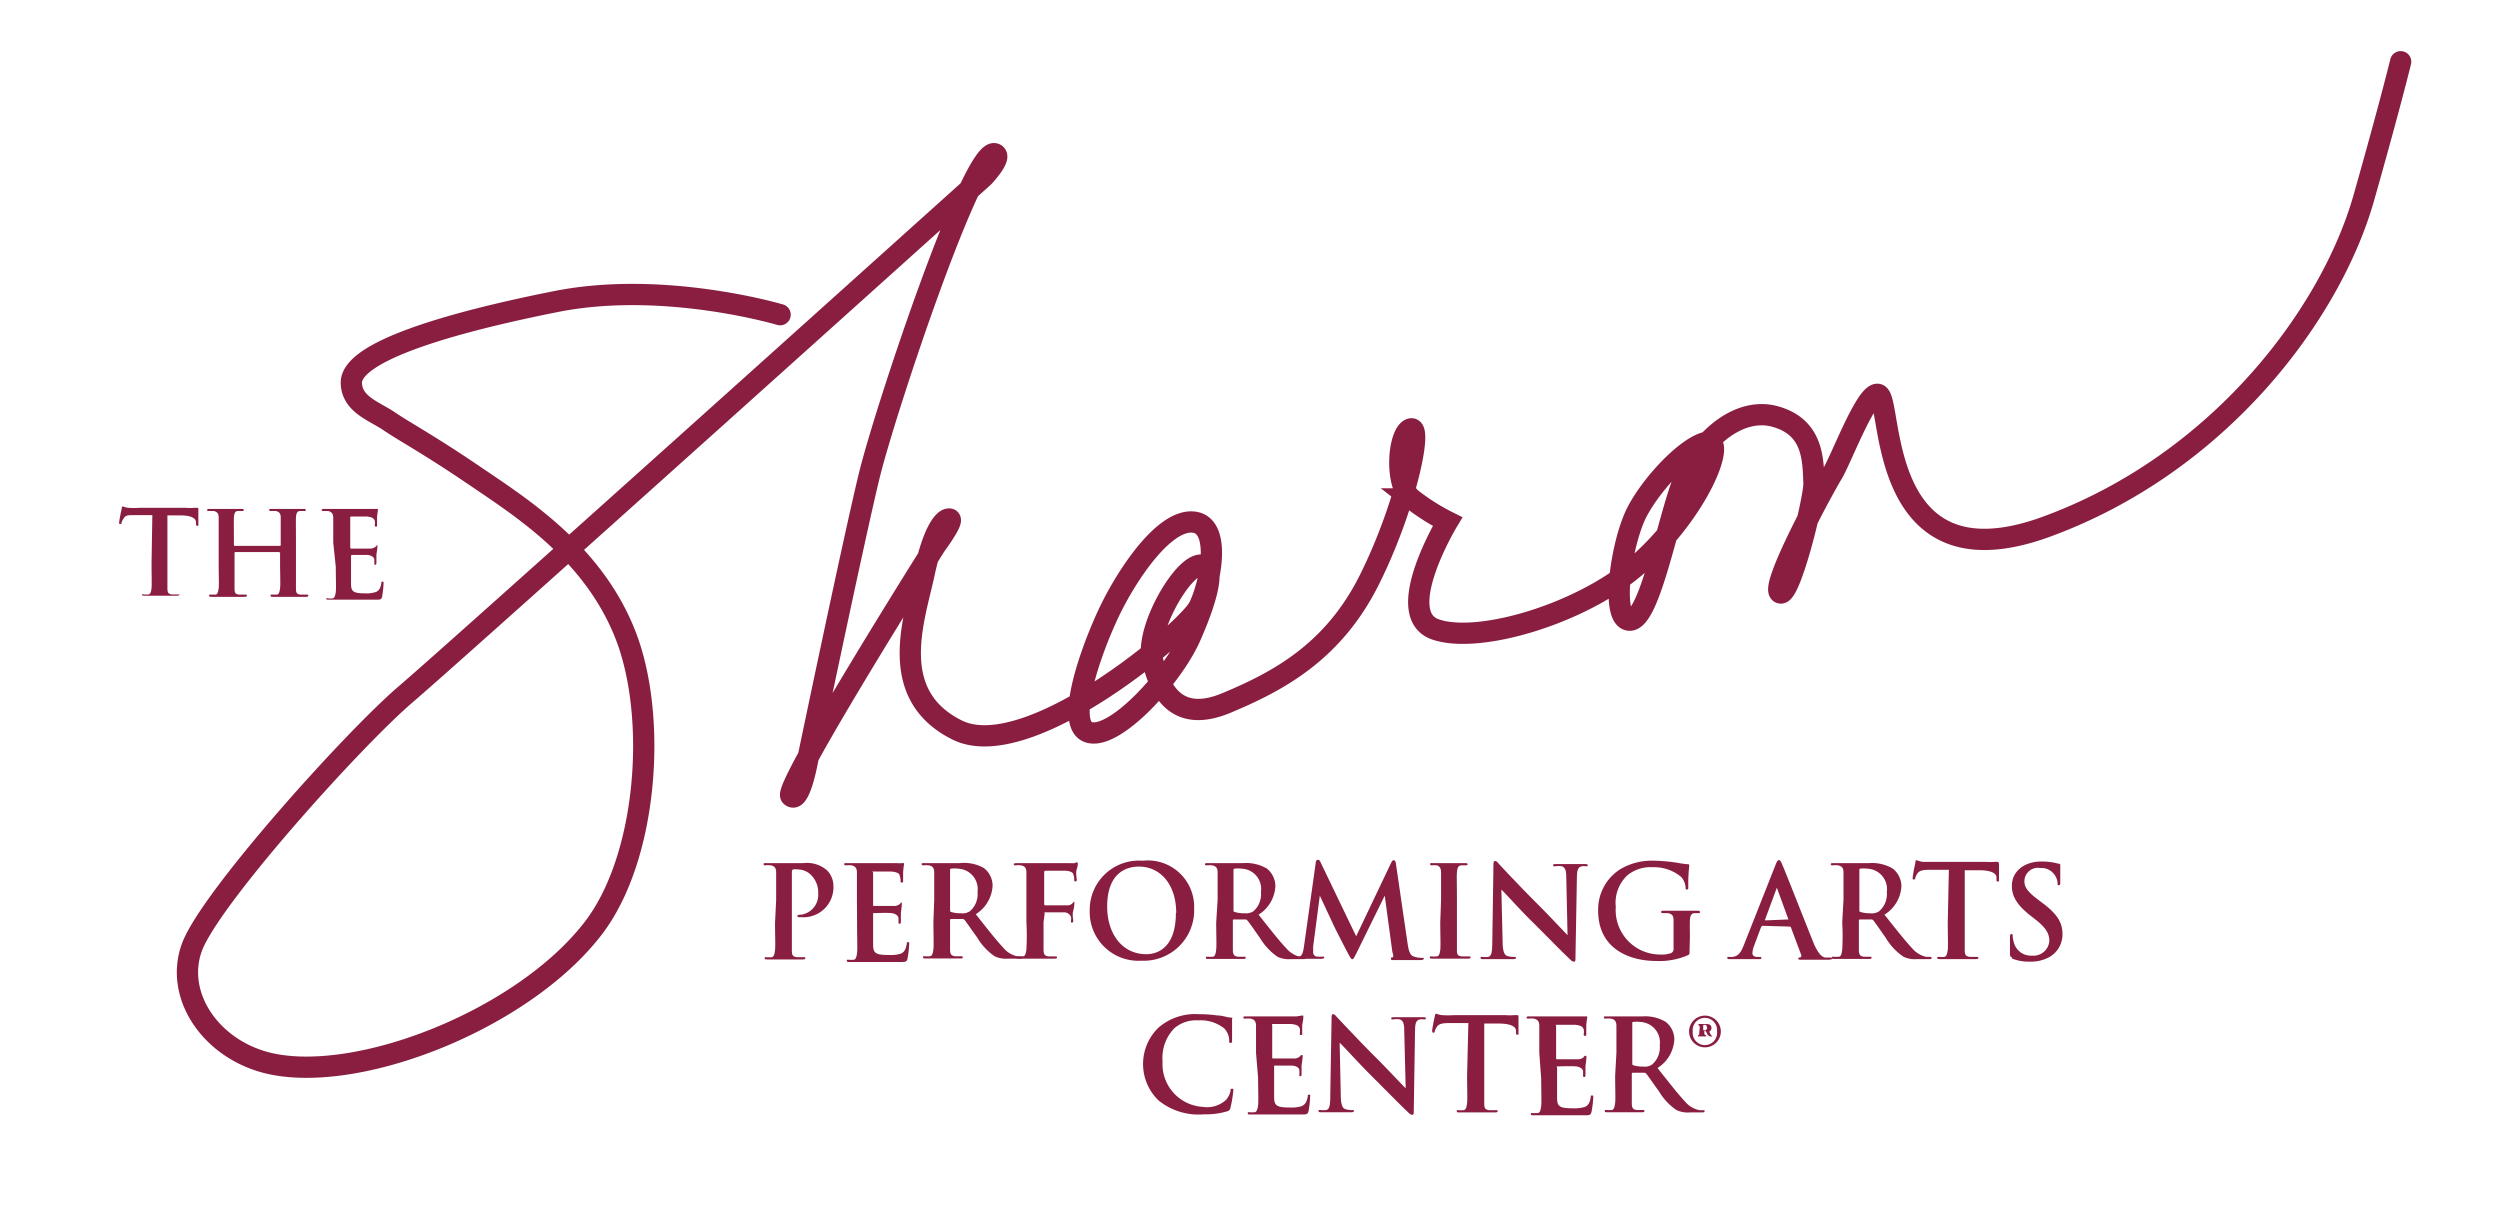
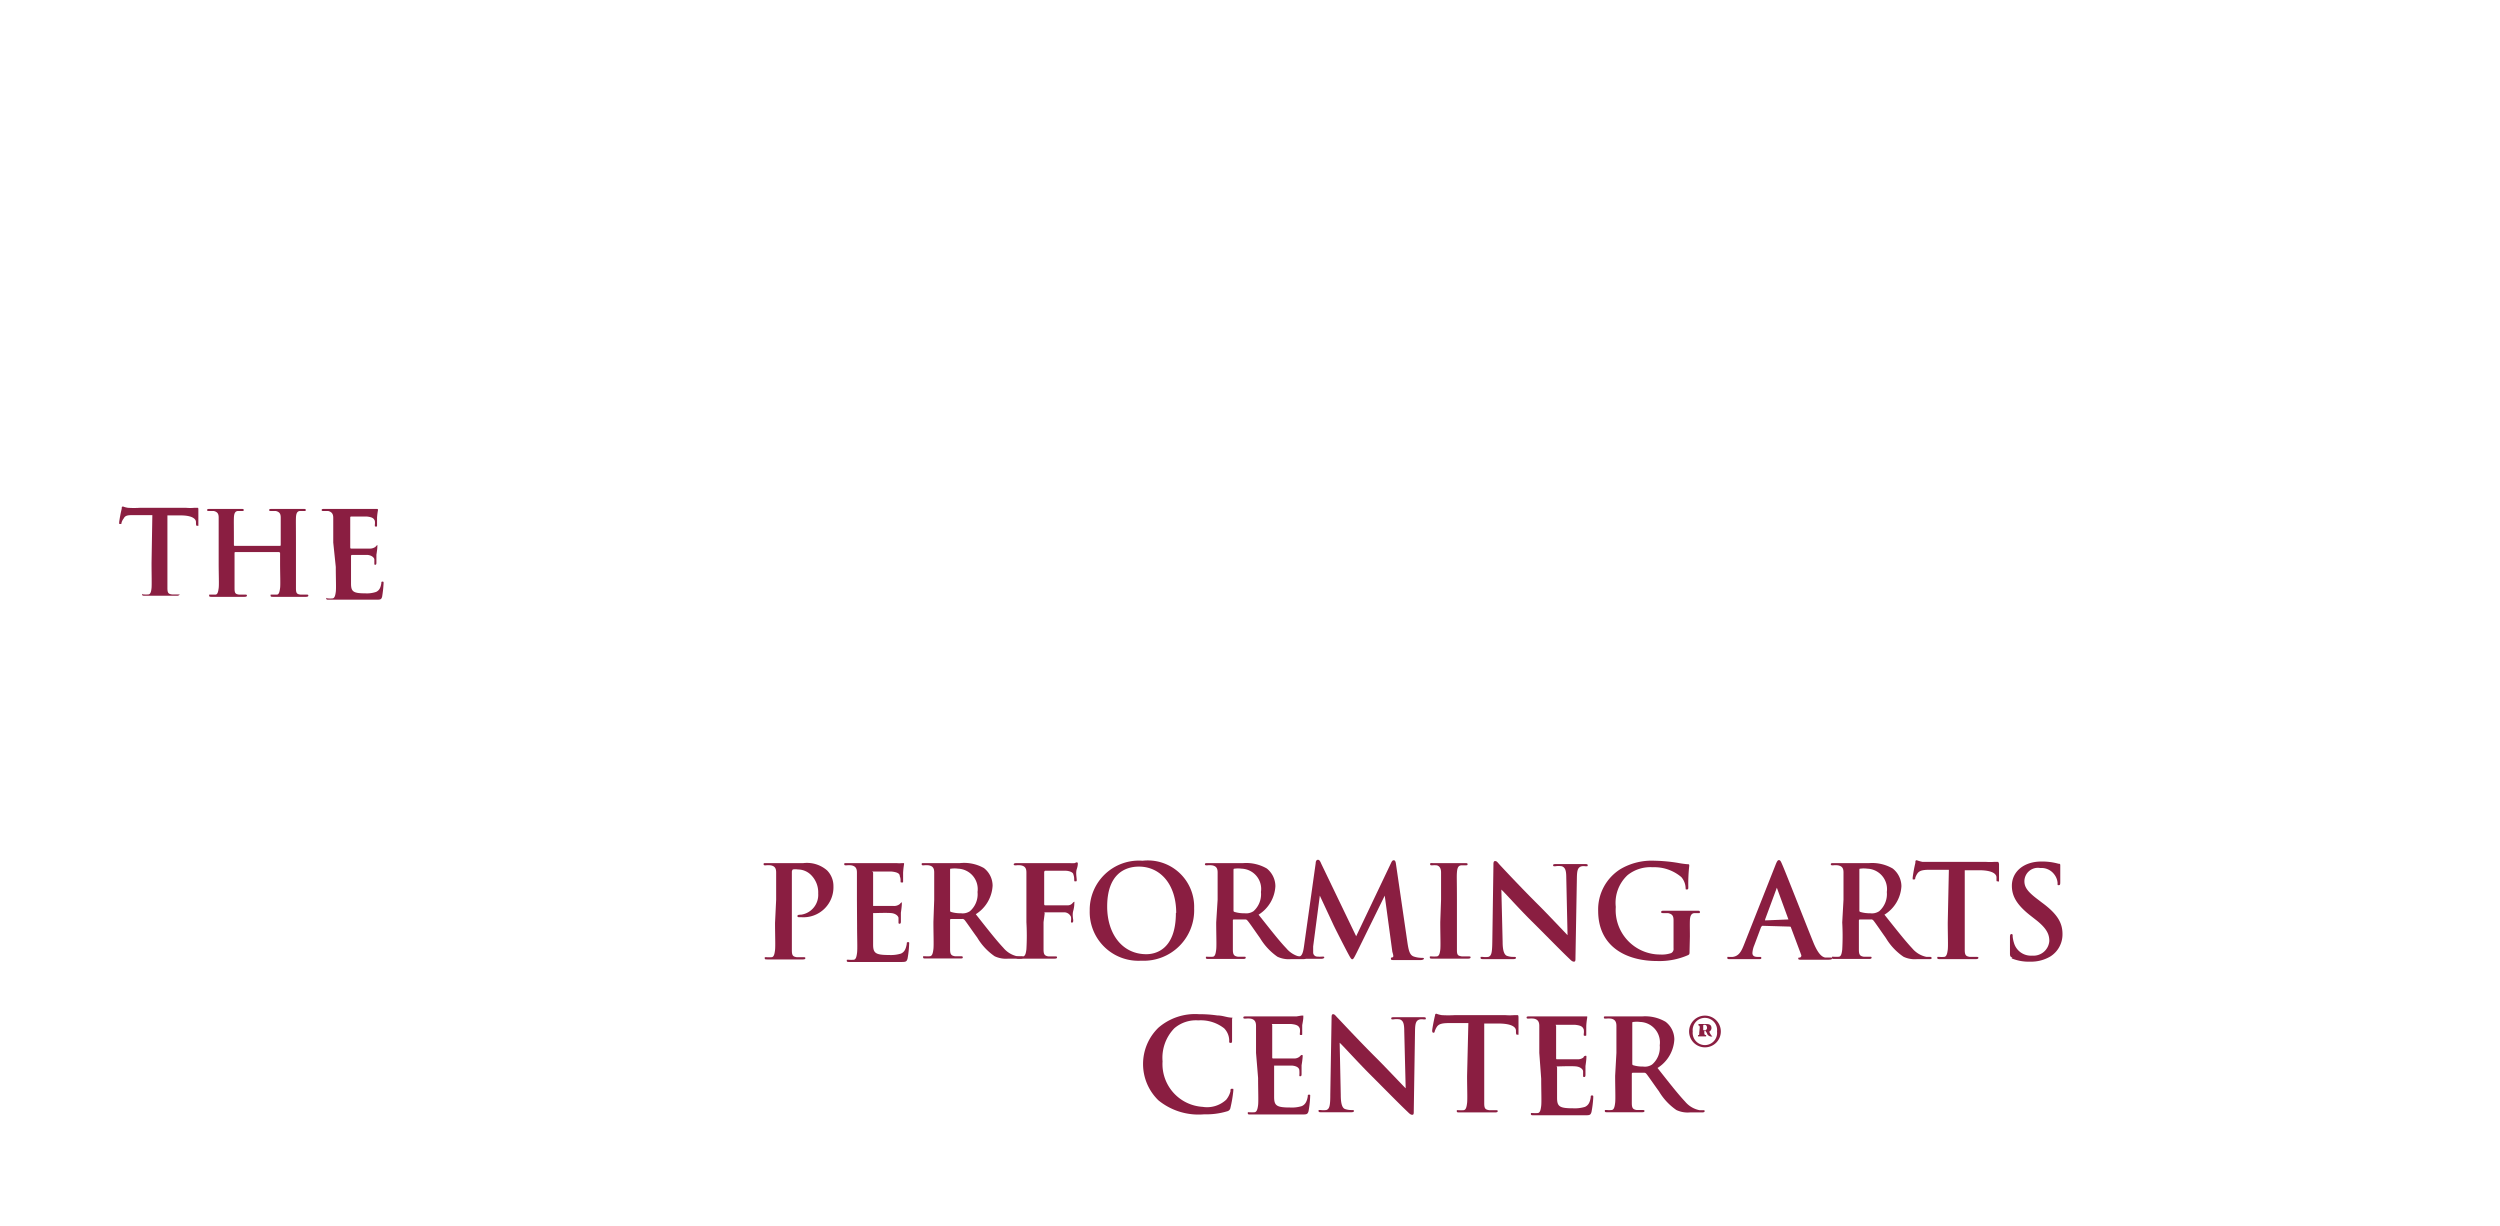
<svg xmlns="http://www.w3.org/2000/svg" viewBox="0 0 157.54 77.27">
  <defs>
    <style>.a,.d{fill:none;}.b{clip-path:url(#a);}.c{clip-path:url(#b);}.d{stroke:#8a1e41;stroke-linecap:round;stroke-miterlimit:10;stroke-width:1.34px;}.e{fill:#8a1e41;}</style>
    <clipPath id="a">
      <rect class="a" x="-863.36" y="-2314.88" width="1900" height="3800" />
    </clipPath>
    <clipPath id="b">
      <rect class="a" width="157.54" height="77.27" />
    </clipPath>
  </defs>
  <g class="b">
    <g class="c">
-       <path class="d" d="M49.16,19.83S41.84,17.65,35.05,19s-12.86,3.15-12.91,5.09c0,1.39,1.44,1.81,2.39,2.46S27,28,29.94,30,37.38,34.83,39.41,40s1.4,14-2,18.46C33,64.24,22.56,68.33,16.93,67c-3.61-.86-5.93-4.23-4.85-7.27s10.18-13.16,13.51-16S62,11.13,62,11.13s1.15-1.23.71-1.43C61.37,9.1,55.78,25.84,54.77,30s-3.93,18.16-3.93,18.16-.48,2.5-1,2,9.11-15.78,9.11-15.78,1.19-1.61.89-1.67-1,.6-1.61,3.45S55.84,43.77,60.31,46s14.53-6.31,15.24-7.74,1.49-5.18-.35-5.36S71.09,36.14,70,38.35s-3,7.32-1.37,7.8,5.24-3.46,6.37-6,1.72-4.82.53-4.52-3.33,4.11-2.92,5.89S74,45.67,77.28,44.3s6.73-3.21,9-7.74,3.4-9.76,2.62-9.53-1.07,3.52.06,4.41a13.56,13.56,0,0,0,2.26,1.43s-3.51,5.83-.77,6.79,9.23-1,12.68-4c4-3.52,5.66-8,4.47-7.8s-3.39,2.44-4.41,4.34-1.72,6.76-.53,6.88,2.23-5.3,3.21-8.22,3.57-5.29,6-4.61,2.38,2.77,2.44,4.23c0,1.05-1.55,7.29-2.15,6.87s2.77-6.62,3.31-7.5,2.12-5.11,2.86-5c1,.12-.27,12.33,10.63,8.34s17.92-13.4,20-20.73c1.67-5.89,2.32-8.57,2.32-8.57" />
      <path class="e" d="M9.6,32.46l-1.1,0c-.43,0-.6,0-.71.22a.74.74,0,0,0-.13.25c0,.06,0,.09-.08.09s-.07,0-.07-.12a8.4,8.4,0,0,1,.16-.84c0-.1,0-.14.09-.14a1.37,1.37,0,0,0,.31.08,5.9,5.9,0,0,0,.74,0h2.92a2.8,2.8,0,0,0,.51,0l.2,0c.05,0,.06,0,.06.15s0,.67,0,.86,0,.12-.07.12-.07,0-.08-.15V32.9c0-.19-.21-.4-.87-.42l-.93,0v3c0,.68,0,1.26,0,1.58s.07.37.29.4l.37,0c.09,0,.12,0,.12,0s-.06.08-.14.08l-1.16,0-.93,0c-.09,0-.14,0-.14-.08s0,0,.11,0a1.7,1.7,0,0,0,.27,0c.15,0,.19-.2.21-.41s0-.89,0-1.57Z" />
      <path class="e" d="M17.64,34.4s.05,0,.05-.06v-.15c0-1.12,0-1.33,0-1.57s-.07-.36-.31-.42l-.29,0c-.08,0-.13,0-.13-.06s.06-.07.16-.07l1.06,0,.93,0c.1,0,.16,0,.16.07s-.05.06-.14.06l-.21,0c-.2,0-.26.17-.27.42s0,.45,0,1.57v1.3c0,.68,0,1.26,0,1.58s.06.37.29.4l.37,0c.08,0,.12,0,.12.06s-.06.08-.15.08l-1.15,0-.92,0c-.1,0-.16,0-.16-.08s0-.06.12-.06l.27,0c.15,0,.18-.2.21-.41s0-.89,0-1.57v-.65a0,0,0,0,0-.05-.05H14.83s-.05,0-.05.05v.65c0,.68,0,1.26,0,1.58s.06.37.29.4l.37,0c.08,0,.12,0,.12.06s-.06.08-.15.08l-1.15,0-.93,0c-.09,0-.15,0-.15-.08s0-.06.12-.06l.27,0c.15,0,.18-.2.21-.41s0-.89,0-1.57v-1.3c0-1.12,0-1.33,0-1.57s-.07-.36-.31-.42l-.29,0c-.08,0-.13,0-.13-.06s.06-.07.16-.07l1.06,0,.93,0c.1,0,.16,0,.16.07s-.05.06-.14.06l-.21,0c-.2,0-.26.17-.27.42s0,.45,0,1.57v.15s0,.06.05.06Z" />
      <path class="e" d="M21,34.19c0-1.12,0-1.33,0-1.56s-.08-.37-.32-.43l-.29,0c-.08,0-.12,0-.12-.06s.05-.07.16-.07h2.91l.31,0,.12,0s.05,0,.05.07a3.86,3.86,0,0,0-.06.48c0,.07,0,.39,0,.48s0,.08-.07.08-.07,0-.07-.1a.92.92,0,0,0,0-.26c-.06-.14-.13-.23-.5-.27l-1,0s-.05,0-.05.07v1.87s0,.08.05.08h1.18a.59.59,0,0,0,.36-.11c.05-.06.08-.1.12-.1s0,0,0,.06,0,.16-.06.54c0,.15,0,.44,0,.49s0,.14-.07.14a.05.05,0,0,1-.06-.06c0-.08,0-.17,0-.27s-.14-.26-.42-.29l-1,0s-.05,0-.05.08v1.72c0,.51.14.62.89.62a1.82,1.82,0,0,0,.69-.09c.19-.09.28-.24.33-.54,0-.08,0-.11.08-.11s.06.06.06.13a7.09,7.09,0,0,1-.09.82c-.05.19-.12.19-.4.19l-1.28,0c-.31,0-.54,0-.76,0h-.43l-.5,0c-.1,0-.15,0-.15-.08s0,0,.12,0a1.43,1.43,0,0,0,.26,0c.15,0,.19-.2.22-.41s0-.89,0-1.57Z" />
      <path class="e" d="M48.91,56.69c0-1.22,0-1.45,0-1.71s-.08-.4-.34-.45a1.39,1.39,0,0,0-.32,0c-.09,0-.13,0-.13-.07s0-.07.17-.07l1.16,0,1.17,0a1.93,1.93,0,0,1,1.5.46,1.4,1.4,0,0,1,.4,1,1.89,1.89,0,0,1-2,1.95h-.17s-.1,0-.1-.07.06-.09.23-.09a1.26,1.26,0,0,0,1.08-1.33,1.55,1.55,0,0,0-.48-1.2,1.18,1.18,0,0,0-.8-.32,1,1,0,0,0-.32,0s-.06.06-.06.15v3.22c0,.74,0,1.38,0,1.72s.07.4.31.44l.41,0c.09,0,.13,0,.13.06s-.06.08-.15.08l-1.25,0-1,0c-.11,0-.16,0-.16-.08s0-.06.13-.06a2,2,0,0,0,.29,0c.16,0,.2-.21.23-.45s0-1,0-1.71Z" />
      <path class="e" d="M54,56.69c0-1.22,0-1.45,0-1.71s-.09-.4-.35-.45a1.35,1.35,0,0,0-.31,0c-.09,0-.14,0-.14-.07s0-.07.18-.07H54l.5,0h2a1.65,1.65,0,0,0,.34,0l.13,0s0,0,0,.07a5.12,5.12,0,0,0-.06.53c0,.08,0,.43,0,.53s0,.09-.08.09-.08,0-.08-.11a.66.66,0,0,0-.05-.29c0-.15-.13-.25-.53-.29-.14,0-1,0-1.15,0s0,0,0,.08v2c0,.06,0,.09,0,.09s1.11,0,1.29,0a.57.57,0,0,0,.39-.12c.05-.06.09-.1.13-.1s0,0,0,.06,0,.18-.06.59c0,.16,0,.48,0,.54s0,.15-.08.15a.06.06,0,0,1-.07-.07c0-.08,0-.19,0-.29s-.15-.28-.45-.31-.95,0-1.15,0c0,0,0,0,0,.08v.64c0,.27,0,1,0,1.25,0,.55.14.67,1,.67a2.2,2.2,0,0,0,.76-.09c.21-.1.3-.27.36-.6,0-.09,0-.12.09-.12s.06.06.06.14a6.35,6.35,0,0,1-.1.9c-.06.21-.13.21-.44.21-.6,0-1,0-1.39,0l-.84,0h-1c-.1,0-.16,0-.16-.08s0-.06.13-.06a1.85,1.85,0,0,0,.29,0c.16,0,.2-.21.23-.45s0-1,0-1.71Z" />
      <path class="e" d="M58.87,56.69c0-1.22,0-1.45,0-1.71s-.08-.4-.34-.45a1.39,1.39,0,0,0-.32,0c-.09,0-.13,0-.13-.07s0-.07.17-.07l1.11,0,1.13,0A2.54,2.54,0,0,1,62,54.7a1.41,1.41,0,0,1,.55,1.11,2.26,2.26,0,0,1-1.06,1.8c.71.9,1.27,1.62,1.74,2.12a1.57,1.57,0,0,0,.91.54l.22,0c.07,0,.1,0,.1.06s-.06.08-.16.08h-.76a1.67,1.67,0,0,1-.86-.15,3.74,3.74,0,0,1-1.1-1.18c-.33-.45-.7-1-.8-1.11a.17.17,0,0,0-.15-.06l-.7,0s-.06,0-.06.07v.11c0,.75,0,1.39,0,1.72s.07.41.31.45l.4,0q.09,0,.09.06c0,.06,0,.08-.16.08l-1.18,0-1,0c-.11,0-.16,0-.16-.08s0-.06.13-.06a1.7,1.7,0,0,0,.28,0c.17,0,.21-.21.24-.45s0-1,0-1.71Zm1,.64c0,.09,0,.12.07.14a2,2,0,0,0,.61.08.82.82,0,0,0,.57-.13,1.41,1.41,0,0,0,.48-1.21,1.29,1.29,0,0,0-1.23-1.47,1.56,1.56,0,0,0-.43,0c-.06,0-.07,0-.07.11Z" />
      <path class="e" d="M65.76,58.11c0,.77,0,1.38,0,1.71s.07.41.31.45l.41,0c.1,0,.13,0,.13.06s-.05.08-.17.08l-1.23,0-1,0c-.11,0-.17,0-.17-.08s0-.06.12-.06a1.85,1.85,0,0,0,.29,0c.16,0,.2-.21.23-.45a15,15,0,0,0,0-1.71V56.69c0-1.22,0-1.45,0-1.71s-.08-.4-.35-.45a1.3,1.3,0,0,0-.31,0c-.08,0-.14,0-.14-.06s.07-.08.19-.08h.65l.51,0H67.4a2.19,2.19,0,0,0,.33,0,.43.43,0,0,1,.13-.05.07.07,0,0,1,.06.07c0,.06,0,.16-.07.37s0,.55,0,.65,0,.11-.08.11-.07,0-.08-.13a.74.74,0,0,0-.05-.3c0-.12-.22-.24-.53-.24l-1.24,0s-.07,0-.07.11v2s0,.07.06.07h1.39a.4.4,0,0,0,.34-.14s.06-.08.11-.08,0,0,0,.07,0,.25-.07.5,0,.53,0,.59,0,.15-.08.15-.06-.06-.06-.11a.92.92,0,0,0,0-.25.47.47,0,0,0-.41-.29c-.2,0-1.06,0-1.19,0s-.06,0-.06.08Z" />
      <path class="e" d="M68.67,57.4A3.1,3.1,0,0,1,72,54.24a2.92,2.92,0,0,1,3.25,3,3.18,3.18,0,0,1-3.33,3.3,3.07,3.07,0,0,1-3.25-3.16m5.45.15c0-1.8-1-2.92-2.35-2.92-.93,0-2,.52-2,2.52,0,1.68.92,3,2.47,3,.56,0,1.86-.27,1.86-2.6" />
      <path class="e" d="M76.73,56.69c0-1.22,0-1.45,0-1.71s-.08-.4-.35-.45a1.3,1.3,0,0,0-.31,0c-.09,0-.14,0-.14-.07s.06-.07.18-.07l1.1,0,1.13,0a2.59,2.59,0,0,1,1.49.34,1.44,1.44,0,0,1,.54,1.11,2.26,2.26,0,0,1-1.06,1.8c.72.9,1.27,1.62,1.75,2.12a1.59,1.59,0,0,0,.9.54l.22,0c.07,0,.1,0,.1.06s0,.08-.15.08h-.77a1.67,1.67,0,0,1-.86-.15,3.86,3.86,0,0,1-1.1-1.18c-.32-.45-.69-1-.8-1.11a.16.16,0,0,0-.14-.06l-.7,0a.06.06,0,0,0-.07.07v.11c0,.75,0,1.39,0,1.72s.08.41.32.45l.39,0c.07,0,.1,0,.1.06s-.06.08-.16.08l-1.19,0-1,0c-.1,0-.16,0-.16-.08s0-.06.13-.06a1.85,1.85,0,0,0,.29,0c.16,0,.2-.21.23-.45s0-1,0-1.71Zm1,.64c0,.09,0,.12.08.14a2,2,0,0,0,.61.08.84.84,0,0,0,.57-.13,1.43,1.43,0,0,0,.47-1.21,1.28,1.28,0,0,0-1.23-1.47,1.48,1.48,0,0,0-.42,0c-.06,0-.08,0-.08.11Z" />
      <path class="e" d="M82.91,54.39c0-.14.07-.21.13-.21s.12,0,.22.25L85.46,59l2.19-4.6c.06-.13.1-.19.18-.19s.12.08.14.25l.73,5c.08.51.16.74.4.82a1.65,1.65,0,0,0,.5.08c.07,0,.13,0,.13.05s-.1.09-.21.09-1.31,0-1.64,0c-.18,0-.23,0-.23-.08s0-.07.09-.09.07-.12,0-.35l-.48-3.54h0L85.51,60c-.19.38-.23.45-.3.45s-.15-.16-.28-.4-.83-1.6-.93-1.83l-.83-1.78h0l-.42,3.2c0,.15,0,.25,0,.38a.26.26,0,0,0,.24.26,1.77,1.77,0,0,0,.34,0c.06,0,.12,0,.12.05s-.07.09-.19.09l-.85,0-.79,0c-.09,0-.15,0-.15-.09s0-.05.13-.05a.84.84,0,0,0,.24,0c.23,0,.29-.36.33-.63Z" />
      <path class="e" d="M90.81,56.69c0-1.22,0-1.45,0-1.71s-.1-.41-.27-.45a1.43,1.43,0,0,0-.29,0c-.08,0-.13,0-.13-.08s.06-.06.19-.06l1,0,1,0c.1,0,.17,0,.17.06s0,.08-.13.08l-.24,0c-.22,0-.28.17-.3.45s0,.49,0,1.71v1.42c0,.78,0,1.42,0,1.76s.08.36.32.4l.41,0c.09,0,.13,0,.13.06s-.07.08-.16.08l-1.25,0-1,0c-.1,0-.16,0-.16-.08s0-.06.13-.06a1.85,1.85,0,0,0,.29,0c.16,0,.21-.17.24-.41s0-1,0-1.75Z" />
      <path class="e" d="M94.69,59.35c0,.63.13.84.29.89a1.2,1.2,0,0,0,.41.06c.09,0,.14,0,.14.06s-.07.08-.18.08c-.53,0-.85,0-1,0l-.87,0c-.11,0-.18,0-.18-.08s0-.06.13-.06a1.47,1.47,0,0,0,.36,0c.21-.07.24-.3.25-1l.07-4.77c0-.16,0-.27.11-.27s.16.1.3.25,1.32,1.42,2.49,2.58c.55.55,1.64,1.71,1.77,1.84h0l-.08-3.62c0-.49-.08-.64-.27-.72a1.27,1.27,0,0,0-.43,0c-.09,0-.13,0-.13-.07s.09-.07.21-.07l1,0c.09,0,.39,0,.79,0,.1,0,.18,0,.18.07s0,.07-.14.07a.69.69,0,0,0-.24,0c-.23.06-.29.23-.3.68l-.09,5.08c0,.18,0,.25-.1.25s-.19-.09-.28-.18c-.51-.48-1.54-1.54-2.37-2.36s-1.77-1.88-1.92-2h0Z" />
      <path class="e" d="M106.47,59.9c0,.22,0,.24-.1.29a4.48,4.48,0,0,1-1.94.37c-2,0-3.72-.94-3.72-3.16a3,3,0,0,1,1.4-2.63,3.87,3.87,0,0,1,2.16-.53,10,10,0,0,1,1.43.13,6.17,6.17,0,0,0,.64.09c.09,0,.11,0,.11.1a10.15,10.15,0,0,0-.06,1.32c0,.13,0,.17-.09.17s-.07,0-.08-.11a1.12,1.12,0,0,0-.27-.67,2.63,2.63,0,0,0-1.8-.62,2.3,2.3,0,0,0-1.59.5,2.38,2.38,0,0,0-.74,2,2.8,2.8,0,0,0,2.8,3,1.8,1.8,0,0,0,.69-.09.29.29,0,0,0,.15-.3V59c0-.4,0-.71,0-1s-.08-.4-.35-.46l-.31,0c-.07,0-.12,0-.12-.07s.06-.08.17-.08c.42,0,.92,0,1.17,0l.94,0c.1,0,.16,0,.16.08s0,.07-.11.07l-.21,0c-.22,0-.3.18-.31.46s0,.57,0,1Z" />
      <path class="e" d="M111.05,58.34s0,0-.07.07l-.43,1.15a1.54,1.54,0,0,0-.12.49c0,.14.07.25.32.25h.12c.09,0,.12,0,.12.06s0,.08-.14.08l-.85,0-1,0c-.11,0-.15,0-.15-.08s0-.06.09-.06l.25,0c.37-.05.53-.32.69-.72l2-5.06c.09-.23.14-.32.22-.32s.12.07.2.26c.2.44,1.48,3.72,2,5,.31.72.54.84.71.88l.34,0c.06,0,.1,0,.1.06s-.07.08-.37.08h-1.52c-.15,0-.24,0-.24-.07s0-.06.11-.07a.13.13,0,0,0,.07-.18l-.64-1.71s0-.06-.08-.06Zm1.65-.4s0,0,0,0l-.73-2s0-.07,0-.07,0,0,0,.07l-.74,2s0,.06,0,.06Z" />
      <path class="e" d="M116.17,56.69c0-1.22,0-1.45,0-1.71s-.08-.4-.35-.45a1.3,1.3,0,0,0-.31,0c-.09,0-.14,0-.14-.07s.06-.07.18-.07l1.1,0,1.14,0a2.57,2.57,0,0,1,1.48.34,1.44,1.44,0,0,1,.55,1.11,2.25,2.25,0,0,1-1.07,1.8c.72.9,1.28,1.62,1.75,2.12a1.59,1.59,0,0,0,.9.54l.23,0q.09,0,.09.06c0,.07,0,.08-.15.08h-.76a1.65,1.65,0,0,1-.86-.15,3.75,3.75,0,0,1-1.11-1.18c-.32-.45-.69-1-.79-1.11a.17.17,0,0,0-.15-.06l-.7,0s-.06,0-.06.07v.11c0,.75,0,1.39,0,1.72s.07.41.31.45l.39,0c.07,0,.1,0,.1.06s-.06.08-.16.08l-1.18,0-1,0c-.1,0-.16,0-.16-.08s0-.06.13-.06a1.85,1.85,0,0,0,.29,0c.16,0,.2-.21.23-.45a15.25,15.25,0,0,0,0-1.71Zm1,.64c0,.09,0,.12.07.14a2,2,0,0,0,.61.08.82.82,0,0,0,.57-.13,1.43,1.43,0,0,0,.48-1.21,1.29,1.29,0,0,0-1.24-1.47,1.48,1.48,0,0,0-.42,0c-.06,0-.07,0-.07.11Z" />
      <path class="e" d="M122.81,54.81l-1.2,0c-.47,0-.66.06-.78.23a1,1,0,0,0-.14.29c0,.06,0,.09-.09.09s-.07,0-.07-.13a9,9,0,0,1,.17-.92c0-.11,0-.16.09-.16a2.49,2.49,0,0,0,.35.1c.23,0,.54,0,.81,0h3.18a3.4,3.4,0,0,0,.56,0l.22,0s.06.05.06.17,0,.72,0,.93,0,.13-.08.13-.08,0-.08-.16v-.09c0-.21-.24-.43-1-.45l-1,0v3.3c0,.74,0,1.38,0,1.72s.08.4.32.44l.41,0c.09,0,.13,0,.13.06s-.07.08-.16.08l-1.26,0-1,0c-.11,0-.17,0-.17-.08s0-.06.13-.06a1.85,1.85,0,0,0,.29,0c.16,0,.21-.21.24-.45s0-1,0-1.71Z" />
      <path class="e" d="M126.81,60.35c-.13-.06-.15-.1-.15-.28,0-.44,0-.92,0-1s0-.21.09-.21.08.07.08.14a1.83,1.83,0,0,0,.08.41,1.11,1.11,0,0,0,1.15.81,1,1,0,0,0,1.08-.92c0-.39-.13-.76-.79-1.29l-.37-.29c-.89-.69-1.2-1.25-1.2-1.9,0-.89.75-1.53,1.86-1.53a3.77,3.77,0,0,1,1.08.14c.07,0,.11,0,.11.1s0,.34,0,1c0,.18,0,.25-.09.25s-.08,0-.08-.15a1,1,0,0,0-.21-.53,1,1,0,0,0-.88-.4.85.85,0,0,0-1,.83c0,.37.19.66.86,1.16l.22.17c1,.73,1.32,1.29,1.32,2a1.64,1.64,0,0,1-.76,1.41,2.38,2.38,0,0,1-1.28.33,2.81,2.81,0,0,1-1.17-.21" />
      <path class="e" d="M73,69.34A3.19,3.19,0,0,1,73,64.76a3.53,3.53,0,0,1,2.55-.85,7.62,7.62,0,0,1,1.16.08c.31,0,.57.11.81.13s.12,0,.12.1,0,.16,0,.44,0,.71,0,.87,0,.19-.1.19-.08-.07-.08-.18a1.12,1.12,0,0,0-.32-.74,2.39,2.39,0,0,0-1.63-.5,2.09,2.09,0,0,0-1.51.5,2.67,2.67,0,0,0-.74,2.08,2.7,2.7,0,0,0,2.53,2.87,1.77,1.77,0,0,0,1.48-.45,1.4,1.4,0,0,0,.27-.53c0-.13,0-.16.1-.16s.08,0,.08.12a8.13,8.13,0,0,1-.18,1.07.27.27,0,0,1-.21.23,4.59,4.59,0,0,1-1.45.19A4,4,0,0,1,73,69.34" />
      <path class="e" d="M79.15,66.35c0-1.22,0-1.45,0-1.7s-.08-.41-.34-.46a1.45,1.45,0,0,0-.32,0c-.09,0-.14,0-.14-.07s.06-.07.18-.07h3.17L82,64a.65.65,0,0,1,.13,0s0,0,0,.08,0,.15-.07.52c0,.08,0,.43,0,.53s0,.09-.08.09-.07,0-.07-.11a.84.84,0,0,0,0-.29c-.06-.15-.14-.25-.54-.29-.14,0-1,0-1.14,0s-.06,0-.06.08v2c0,.06,0,.09.06.09s1.1,0,1.29,0a.52.52,0,0,0,.38-.12c.06-.06.09-.1.13-.1a.05.05,0,0,1,.06.06s0,.18-.07.59c0,.16,0,.48,0,.54s0,.15-.07.15-.07,0-.07-.07a1.81,1.81,0,0,0,0-.29c0-.16-.15-.28-.45-.31-.15,0-.95,0-1.14,0,0,0,0,0,0,.08v.64c0,.27,0,1,0,1.25,0,.55.15.67,1,.67a2.12,2.12,0,0,0,.75-.09c.21-.1.31-.27.37-.6,0-.09,0-.12.09-.12s.06.06.06.15a6.38,6.38,0,0,1-.1.89c-.06.21-.13.21-.44.21-.6,0-1,0-1.39,0l-.84,0h-1c-.11,0-.16,0-.16-.08s0-.06.12-.06a1.85,1.85,0,0,0,.29,0c.16,0,.21-.21.24-.45s0-1,0-1.71Z" />
      <path class="e" d="M84.49,69c0,.63.12.84.28.89a1.22,1.22,0,0,0,.42.06c.08,0,.13,0,.13.06s-.07.08-.18.08c-.53,0-.85,0-1,0l-.87,0c-.11,0-.18,0-.18-.08s0-.06.13-.06a1.47,1.47,0,0,0,.36,0c.21-.07.25-.3.25-1l.08-4.77c0-.16,0-.27.1-.27s.16.11.3.25,1.32,1.42,2.49,2.58c.55.55,1.64,1.71,1.78,1.84h0l-.09-3.61c0-.5-.08-.65-.27-.73a1.27,1.27,0,0,0-.43,0c-.09,0-.12,0-.12-.07s.08-.07.21-.07l1,0c.09,0,.39,0,.79,0,.1,0,.18,0,.18.07s0,.07-.14.07a.69.69,0,0,0-.24,0c-.23.06-.29.23-.3.68L89.09,70c0,.18,0,.25-.1.25s-.19-.09-.28-.18c-.51-.48-1.54-1.53-2.37-2.36s-1.77-1.88-1.92-2h0Z" />
      <path class="e" d="M92.53,64.47l-1.2,0c-.47,0-.66.06-.78.23a1.2,1.2,0,0,0-.14.29q0,.09-.09.09s-.07,0-.07-.13.15-.86.17-.92,0-.15.1-.15a1.45,1.45,0,0,0,.34.09,7,7,0,0,0,.81,0h3.19a3.35,3.35,0,0,0,.55,0l.22,0c.05,0,.06.05.06.17s0,.73,0,.93,0,.13-.07.13-.08,0-.09-.16v-.09c0-.21-.23-.43-1-.45l-1,0v3.3c0,.74,0,1.38,0,1.72s.07.4.31.44l.41,0c.09,0,.13,0,.13.06s-.07.08-.15.08l-1.27,0-1,0c-.11,0-.16,0-.16-.08s0-.06.13-.06a1.7,1.7,0,0,0,.28,0c.17,0,.21-.21.24-.45s0-1,0-1.71Z" />
      <path class="e" d="M97,66.35c0-1.22,0-1.45,0-1.7s-.08-.41-.35-.46a1.3,1.3,0,0,0-.31,0c-.09,0-.14,0-.14-.07s.06-.07.18-.07h3.17l.34,0a.93.93,0,0,1,.13,0s0,0,0,.08a4.29,4.29,0,0,0-.06.52c0,.08,0,.43,0,.53s0,.09-.08.09-.08,0-.08-.11a.8.8,0,0,0,0-.29c-.06-.15-.14-.25-.54-.29-.14,0-1,0-1.15,0s-.05,0-.05.08v2c0,.06,0,.09.05.09s1.11,0,1.29,0a.55.55,0,0,0,.39-.12c0-.06.09-.1.13-.1s.05,0,.05.06,0,.18-.06.59c0,.16,0,.48,0,.54s0,.15-.08.15a.06.06,0,0,1-.07-.07c0-.08,0-.18,0-.29s-.15-.28-.45-.31-1,0-1.14,0-.05,0-.05.08v.64c0,.27,0,1,0,1.25,0,.55.14.67,1,.67a2.2,2.2,0,0,0,.76-.09c.21-.1.31-.27.36-.6,0-.09,0-.12.09-.12s.07.06.07.15a6.37,6.37,0,0,1-.11.89c-.06.21-.13.21-.43.21-.61,0-1,0-1.4,0l-.83,0h-1c-.1,0-.16,0-.16-.08s0-.06.13-.06a1.85,1.85,0,0,0,.29,0c.16,0,.2-.21.23-.45s0-1,0-1.71Z" />
      <path class="e" d="M101.86,66.35c0-1.22,0-1.45,0-1.7s-.08-.41-.34-.46a1.39,1.39,0,0,0-.32,0c-.09,0-.13,0-.13-.07s0-.07.17-.07l1.11,0,1.13,0a2.54,2.54,0,0,1,1.48.34,1.41,1.41,0,0,1,.55,1.11,2.26,2.26,0,0,1-1.06,1.8c.71.9,1.27,1.62,1.74,2.12a1.57,1.57,0,0,0,.91.54l.22,0c.07,0,.1,0,.1.06s-.06.08-.16.08h-.76a1.67,1.67,0,0,1-.86-.15,3.74,3.74,0,0,1-1.1-1.18c-.33-.45-.7-1-.8-1.11a.17.17,0,0,0-.15-.06l-.7,0s-.06,0-.06.07v.11c0,.75,0,1.39,0,1.72s.07.41.31.45l.4,0q.09,0,.09.06c0,.06-.05.08-.16.08l-1.18,0-1,0c-.11,0-.16,0-.16-.08s0-.06.13-.06a1.7,1.7,0,0,0,.28,0c.17,0,.21-.21.24-.45s0-1,0-1.71Zm1,.64c0,.09,0,.12.07.14a2,2,0,0,0,.61.08.81.81,0,0,0,.57-.13,1.41,1.41,0,0,0,.48-1.21,1.29,1.29,0,0,0-1.23-1.47,1.56,1.56,0,0,0-.43,0c-.06,0-.07,0-.07.11Z" />
      <path class="e" d="M108.44,65a1,1,0,1,1-1-1,1,1,0,0,1,1,1m-1.77,0a.77.77,0,1,0,1.53,0,.77.77,0,1,0-1.53,0m.44-.23c0-.1,0-.14-.08-.15h0s0-.08,0-.09h.44c.17,0,.38,0,.38.26a.26.26,0,0,1-.14.22s0,0,0,0a.9.9,0,0,0,.2.31s0,0,.07,0,0,0,0,0h-.11a.32.32,0,0,1-.29-.16c0-.06-.07-.13-.11-.2s0,0-.07,0,0,0,0,0v.1c0,.12,0,.15.11.17h0a.11.11,0,0,1,0,.08H107s0-.07,0-.08h0c.08,0,.08,0,.08-.17Zm.22.15s0,0,.09,0a.14.14,0,0,0,.15-.15c0-.12-.06-.19-.14-.19s-.1,0-.1.06Z" />
    </g>
  </g>
</svg>